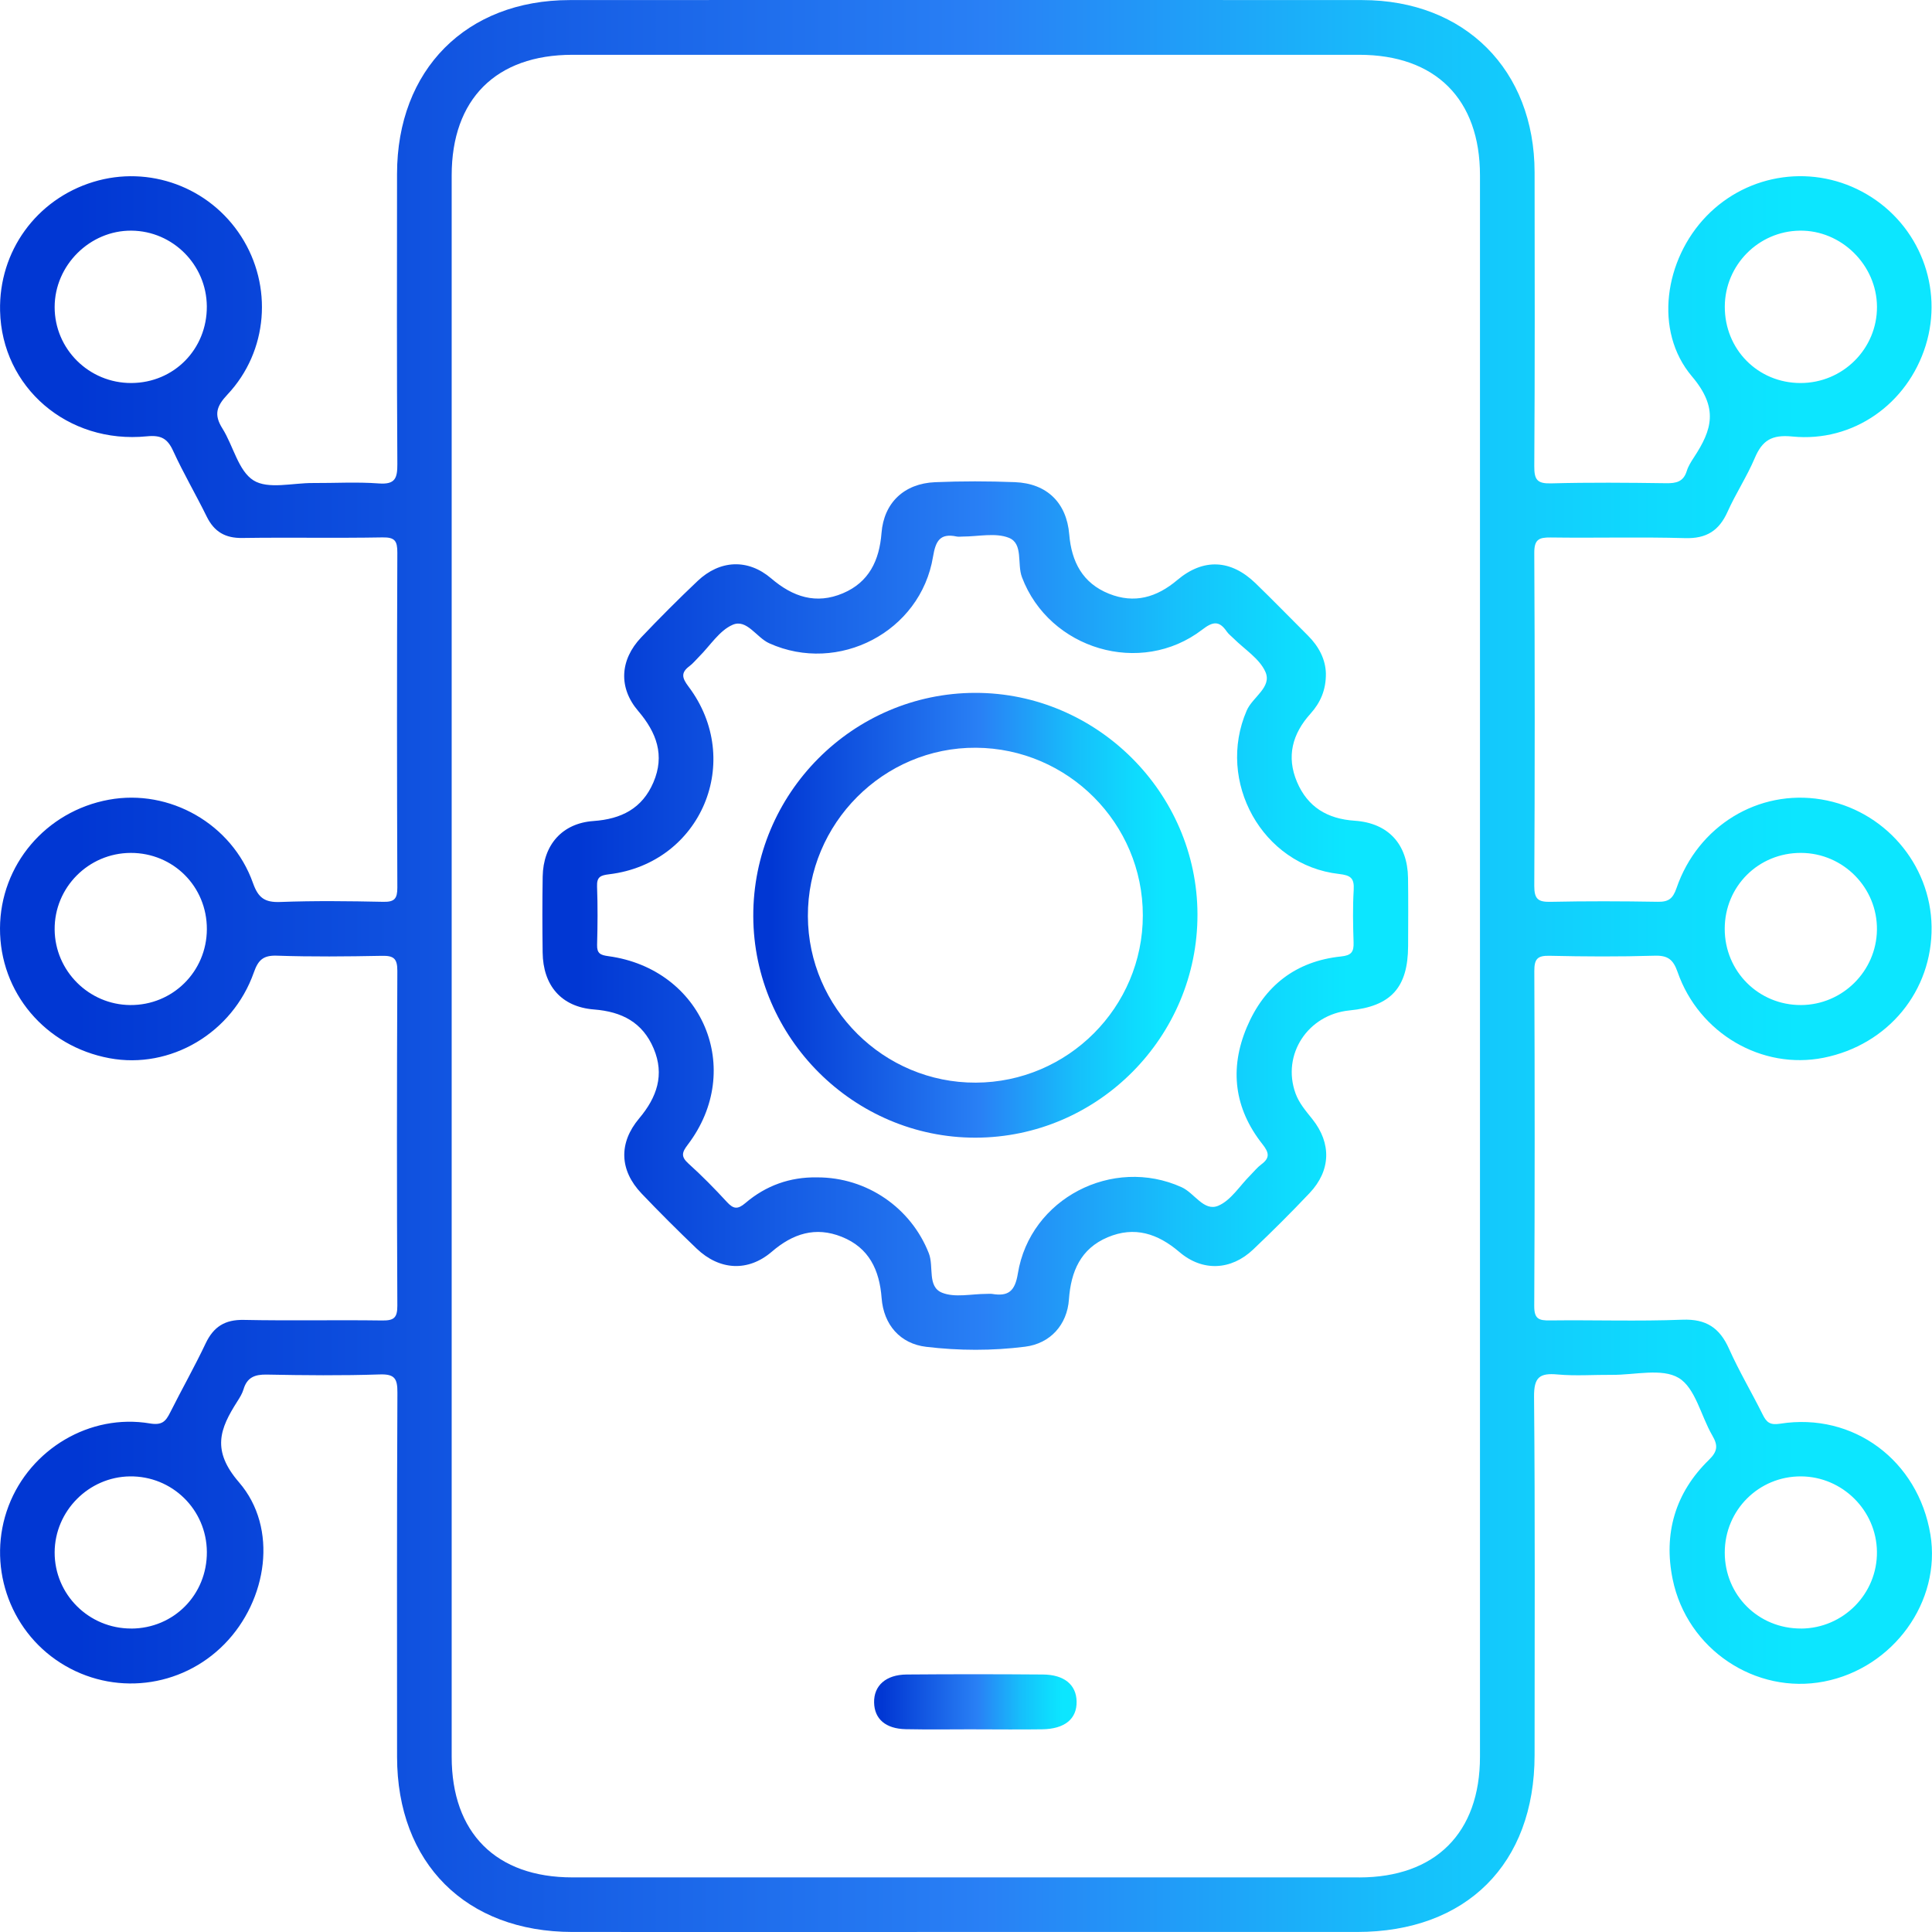
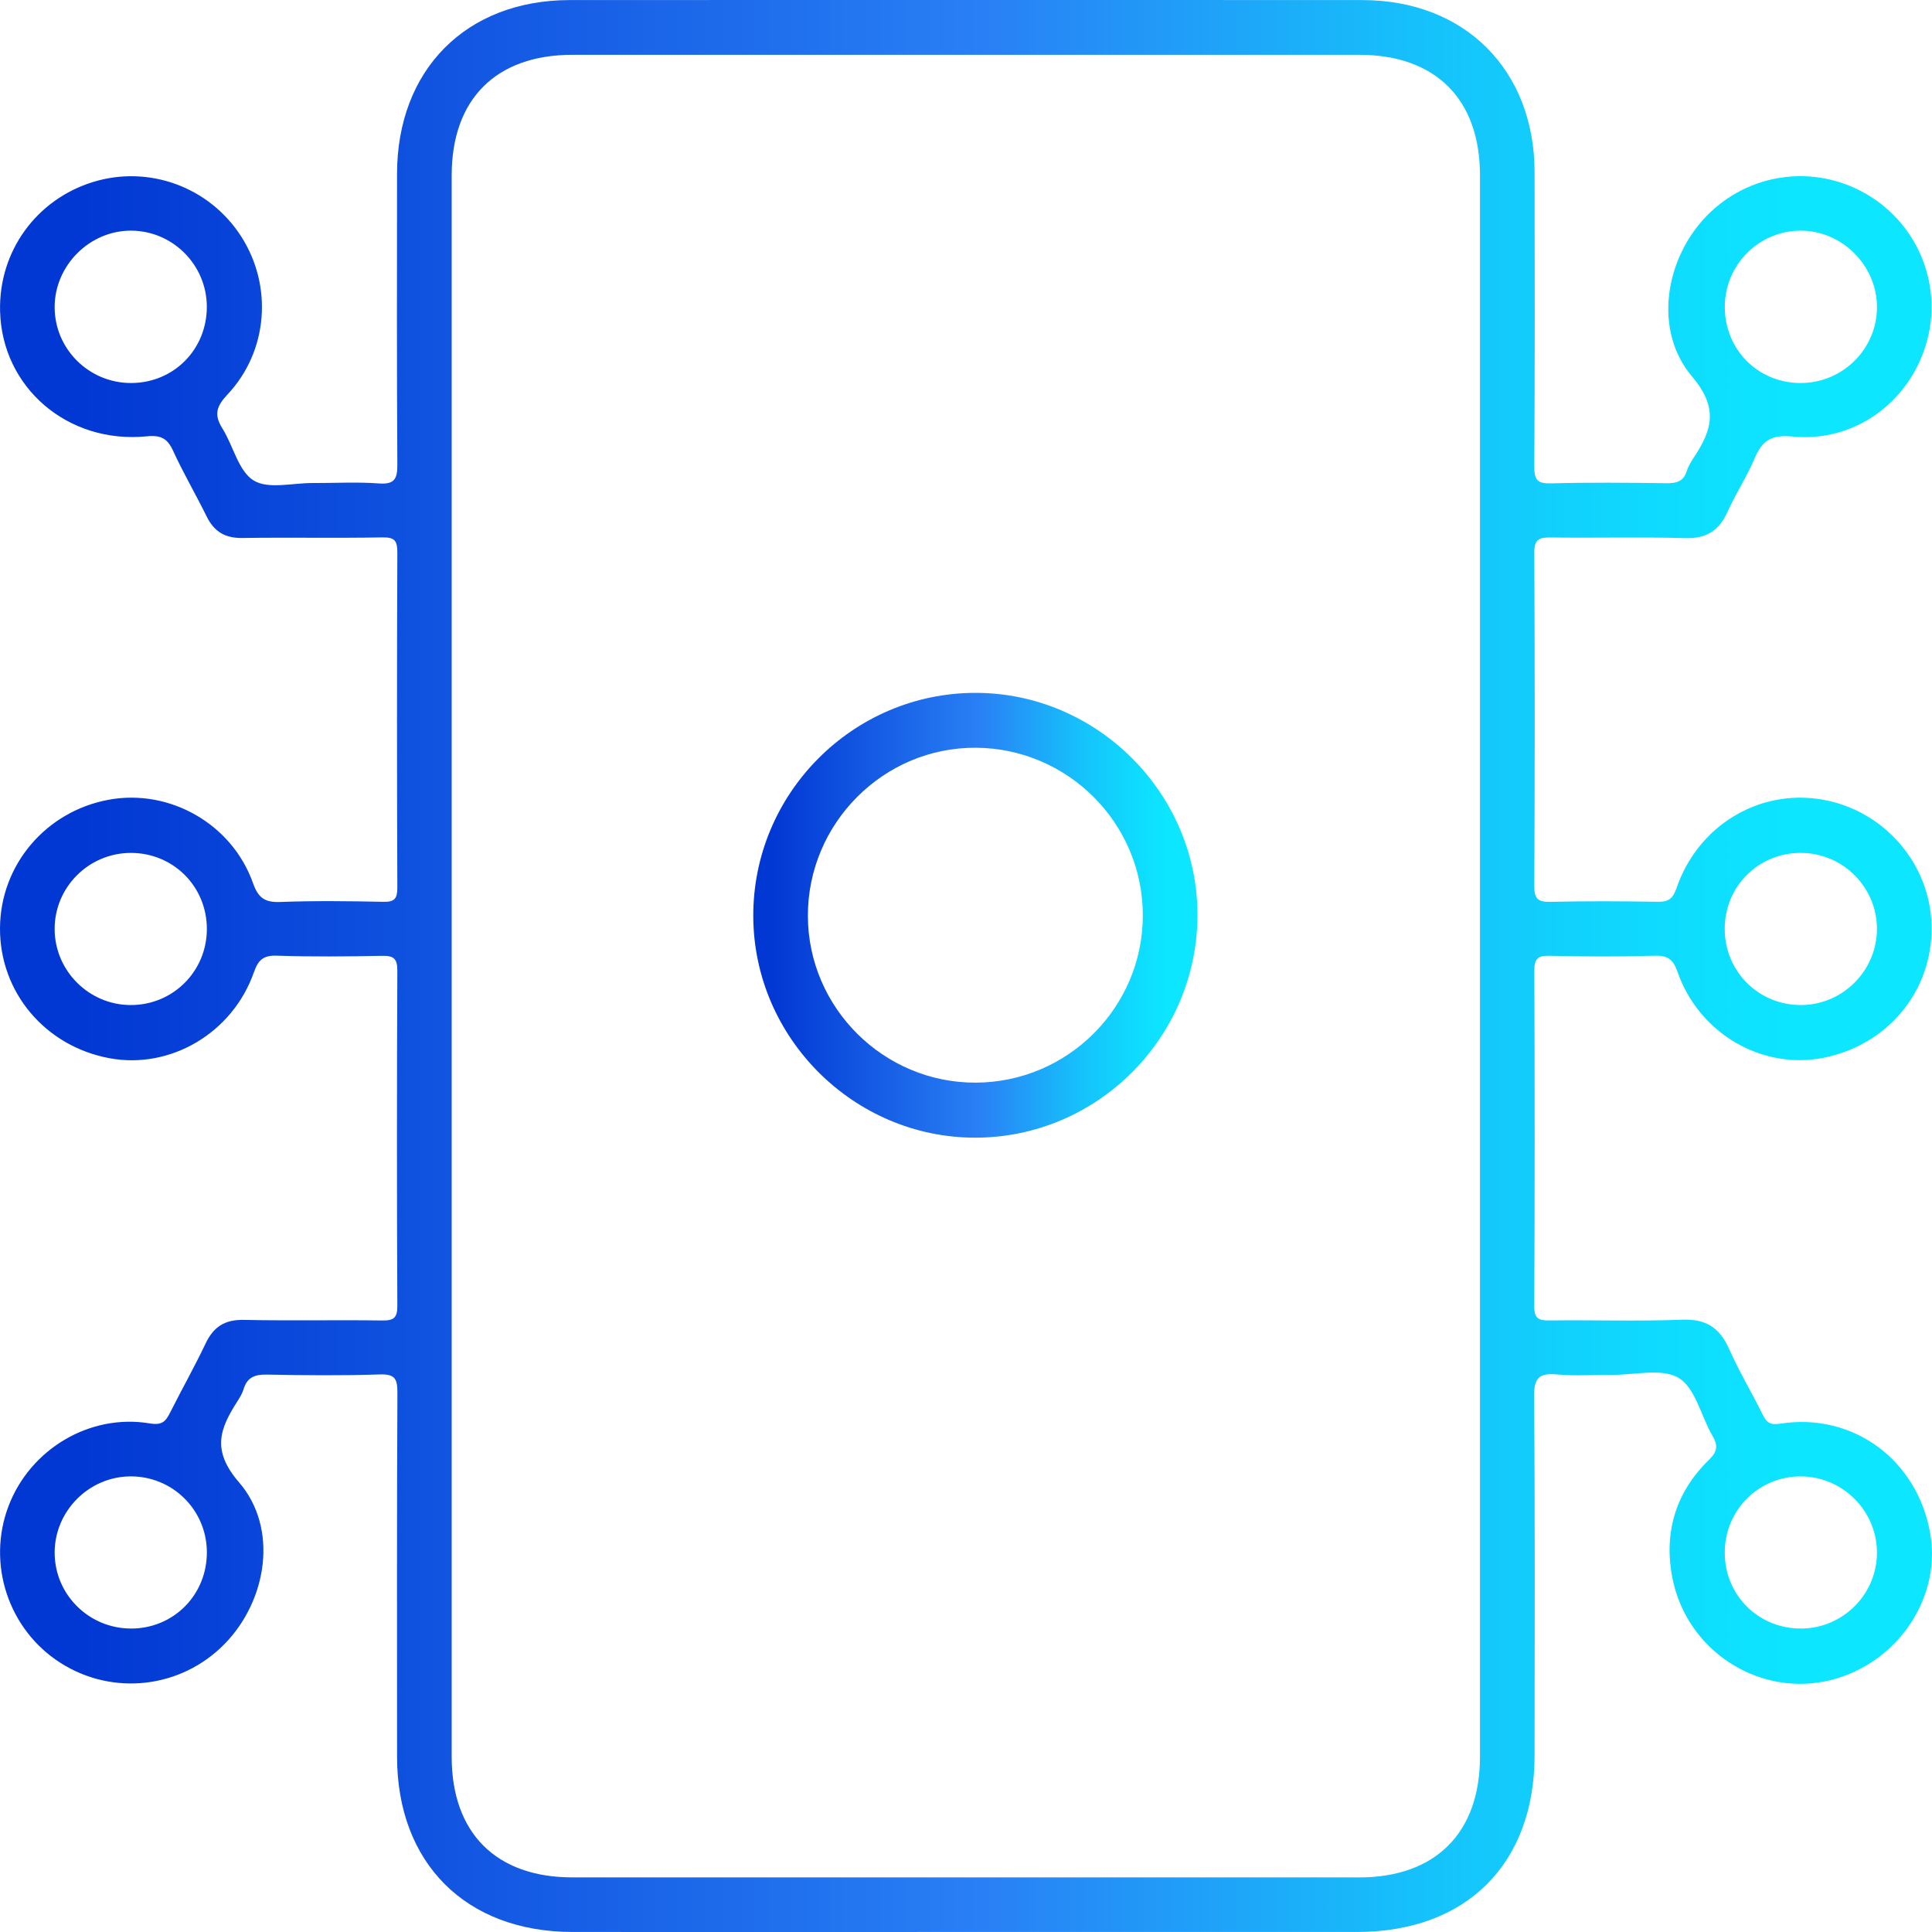
<svg xmlns="http://www.w3.org/2000/svg" xmlns:xlink="http://www.w3.org/1999/xlink" id="Layer_2" viewBox="0 0 505.93 505.96">
  <defs>
    <style>
      .cls-1 {
        fill: url(#linear-gradient-2);
      }

      .cls-2 {
        fill: url(#linear-gradient-4);
      }

      .cls-3 {
        fill: url(#linear-gradient-3);
      }

      .cls-4 {
        fill: url(#linear-gradient);
      }
    </style>
    <linearGradient id="linear-gradient" x1="0" y1="252.98" x2="505.93" y2="252.98" gradientUnits="userSpaceOnUse">
      <stop offset="0" stop-color="#0137d3" />
      <stop offset=".04" stop-color="#0137d3" />
      <stop offset=".51" stop-color="#2980f5" />
      <stop offset=".58" stop-color="#2394f7" />
      <stop offset=".73" stop-color="#16c0fb" />
      <stop offset=".86" stop-color="#0edbfe" />
      <stop offset=".93" stop-color="#0ce6ff" />
    </linearGradient>
    <linearGradient id="linear-gradient-2" x1="228.89" y1="445.65" x2="281.93" y2="445.65" xlink:href="#linear-gradient" />
    <linearGradient id="linear-gradient-3" x1="142.03" y1="239.77" x2="368.77" y2="239.77" xlink:href="#linear-gradient" />
    <linearGradient id="linear-gradient-4" x1="197.25" y1="239.68" x2="313.58" y2="239.68" xlink:href="#linear-gradient" />
  </defs>
  <g id="Layer_1-2" data-name="Layer_1">
    <g>
      <path class="cls-4" d="M505.51,401.84c-3.21-19.4-20.16-32.04-39.33-29.02-2.67.42-3.57-.33-4.6-2.41-2.86-5.77-6.18-11.33-8.8-17.2-2.46-5.5-5.99-7.86-12.22-7.62-11.54.45-23.11.05-34.67.19-2.88.04-4.14-.36-4.12-3.77.15-29.24.14-58.47.02-87.71-.01-3.11.76-4.08,3.94-4.01,9.17.21,18.36.26,27.53-.02,3.48-.11,4.9.98,6.05,4.28,5.63,16.14,22.14,25.67,38.26,22.44,16.87-3.38,28.48-17.49,28.25-34.33-.23-16.47-12.51-30.62-28.9-33.32-16.41-2.7-32.27,6.87-37.89,23.22-.97,2.81-2.11,3.64-4.93,3.59-9.35-.16-18.7-.19-28.04.01-3.23.07-4.29-.68-4.28-4.14.15-29.07.15-58.14,0-87.2-.02-3.54,1.18-4.11,4.32-4.07,11.73.17,23.46-.17,35.18.17,5.58.16,8.89-1.95,11.11-6.9,2.15-4.79,5.08-9.23,7.12-14.05,1.96-4.63,4.42-6.2,9.84-5.66,15.93,1.59,30.17-8.53,34.92-23.82,4.71-15.14-1.64-31.49-15.37-39.58-13.71-8.08-31.02-5.72-42.07,5.72-10.93,11.33-13.85,30.02-3.76,41.94,7.04,8.32,5.24,14,.53,21.18-.74,1.13-1.5,2.32-1.89,3.59-.87,2.83-2.77,3.24-5.43,3.2-10.03-.14-20.06-.23-30.08.04-3.62.1-4.45-.92-4.42-4.47.16-25.67.12-51.34.08-77-.04-26.81-18.26-45.07-45.13-45.09-69.18-.05-138.36-.04-207.54,0-27.13.02-45.2,18.26-45.22,45.51-.02,25.33-.08,50.66.08,75.98.02,3.75-.58,5.4-4.84,5.09-5.75-.43-11.55-.08-17.33-.11-5.26-.03-11.65,1.7-15.48-.68-3.99-2.48-5.3-9.06-8.16-13.61-2.26-3.59-1.58-5.79,1.32-8.88,10.67-11.35,11.92-28.46,3.58-41.43-8.3-12.9-24.1-18.72-38.71-14.25C9.51,52.21-.34,65.82.02,81.41c.45,20.01,17.68,34.91,38.43,32.85,3.72-.37,5.41.57,6.9,3.83,2.68,5.85,5.95,11.42,8.79,17.2,1.95,3.96,4.84,5.66,9.32,5.59,12.24-.18,24.48.07,36.71-.15,3.26-.06,3.89.94,3.88,4-.12,29.24-.11,58.47,0,87.71,0,2.85-.7,3.78-3.65,3.72-9-.19-18.02-.3-27.02.04-4.04.15-5.75-1.06-7.13-4.95-5.5-15.51-21.85-24.75-37.74-21.83C11.99,212.44.07,226.53,0,243.08c-.07,16.78,11.82,30.9,28.66,34.03,15.95,2.97,32.22-6.57,37.82-22.48,1.13-3.2,2.42-4.49,6-4.37,9.17.31,18.36.22,27.53.04,3.04-.06,4.05.66,4.04,3.91-.13,29.24-.14,58.48,0,87.71.02,3.27-.99,3.91-4.02,3.87-12.07-.17-24.14.1-36.2-.15-4.93-.1-7.91,1.79-9.98,6.16-2.9,6.12-6.25,12.03-9.29,18.09-1.16,2.32-2.12,3.4-5.32,2.86-15.68-2.64-31.31,6.71-36.99,21.6-5.77,15.15-.06,32.41,13.6,41.11,13.73,8.74,31.57,6.68,42.97-4.97,11.19-11.43,14.13-30.33,3.77-42.32-7.26-8.4-5.01-14.03-.44-21.19.64-1,1.29-2.05,1.62-3.16.93-3.12,2.94-3.92,6.08-3.86,9.85.19,19.72.29,29.57-.04,3.93-.13,4.67,1.06,4.65,4.77-.16,31.79-.1,63.57-.09,95.36.01,27.83,18.03,45.85,45.9,45.87,34.33.03,68.67,0,103,0s68.33,0,102.49,0c28.61,0,46.49-17.81,46.49-46.3,0-31.28.15-62.56-.14-93.83-.05-5.14,1.45-6.29,6.16-5.86,4.72.43,9.51.06,14.27.1,5.94.05,13.08-1.83,17.47.82,4.35,2.63,5.8,9.93,8.77,15.04,1.51,2.59,1.46,4.13-.89,6.42-8.82,8.59-11.93,19.32-9.48,31.25,3.77,18.37,21.73,30.26,39.65,26.78,18.14-3.52,30.74-20.96,27.84-38.52ZM471.67,223.35c11.04.05,20,9.16,19.84,20.17-.15,10.82-9.04,19.62-19.87,19.67-11.11.05-19.99-8.81-19.99-19.95,0-11.15,8.85-19.95,20.01-19.89ZM471.31,60.4c10.88-.15,20.15,8.99,20.21,19.92.06,11.01-8.94,19.99-20.02,19.98-11.17,0-19.89-8.82-19.83-20.05.06-10.86,8.82-19.71,19.64-19.85ZM34.4,100.3c-11.09.05-20.11-8.89-20.09-19.91.02-10.94,9.24-20.09,20.13-19.99,10.82.1,19.63,8.94,19.72,19.79.09,11.22-8.6,20.07-19.77,20.11ZM34.09,263.19c-10.82-.09-19.68-8.93-19.78-19.75-.11-11.02,8.86-20.06,19.92-20.09,11.15-.02,19.97,8.81,19.94,19.97-.03,11.11-8.97,19.96-20.07,19.87ZM34.34,426.46c-11.09.01-20.07-8.94-20.03-19.96.05-10.8,8.89-19.73,19.68-19.88,11.09-.15,20.11,8.69,20.18,19.78.07,11.2-8.67,20.05-19.83,20.07ZM355.91,491.63c-68.67.01-137.34.01-206.01,0-20,0-31.62-11.63-31.62-31.61,0-69.01,0-138.03,0-207.04s0-138.03,0-207.04c0-19.98,11.61-31.59,31.63-31.59,68.67-.01,137.34-.01,206.01,0,20.01,0,31.64,11.62,31.64,31.59,0,138.03,0,276.06,0,414.09,0,19.95-11.66,31.6-31.64,31.61ZM471.66,426.46c-11.18.05-20-8.72-20-19.89,0-11.13,8.92-20.02,20-19.95,10.81.07,19.72,8.91,19.85,19.71.14,11.02-8.8,20.08-19.86,20.14Z" />
-       <path class="cls-1" d="M255.55,452.85c-6.12,0-12.24.1-18.35-.03-5.31-.11-8.22-2.69-8.3-6.99-.09-4.41,3.08-7.29,8.53-7.33,11.9-.1,23.79-.09,35.69,0,5.57.04,8.73,2.69,8.81,7.06.09,4.57-3.1,7.21-9.04,7.29-5.78.08-11.56.02-17.33.01Z" />
-       <path class="cls-3" d="M368.72,229.9c-.13-8.82-5.14-14.38-13.98-14.98-7.16-.48-12.31-3.58-15.1-10.16-2.82-6.66-1.2-12.61,3.52-17.85,2.6-2.89,4.09-6.2,4.05-10.55-.1-3.71-1.84-7.08-4.72-9.94-4.58-4.56-9.07-9.2-13.71-13.69-6.42-6.21-13.62-6.62-20.47-.85-5.42,4.58-11.25,6.26-17.9,3.6-6.91-2.77-9.81-8.34-10.41-15.54-.69-8.31-5.87-13.35-14.22-13.68-6.96-.27-13.94-.28-20.9.01-8.13.34-13.42,5.4-14.04,13.3-.56,7.17-3.26,12.89-10.11,15.79-7.02,2.97-13.09.97-18.76-3.88-6.11-5.23-13.45-4.87-19.29.66-5.06,4.79-9.98,9.73-14.78,14.78-5.59,5.9-5.98,13.18-.77,19.27,4.81,5.64,7.02,11.6,3.97,18.7-2.93,6.83-8.4,9.6-15.69,10.11-8.22.58-13.16,6.27-13.3,14.54-.11,6.63-.1,13.26-.01,19.88.11,8.65,4.87,14.26,13.45,14.93,7.31.57,12.73,3.39,15.62,10.22,2.91,6.89.86,12.78-3.79,18.3-5.44,6.46-5.15,13.61.62,19.67,4.69,4.92,9.51,9.72,14.42,14.42,6,5.73,13.48,6.16,19.7.82,5.51-4.74,11.42-6.65,18.3-3.9,7.17,2.86,9.89,8.7,10.45,16.05.53,6.98,4.85,11.95,11.66,12.76,8.6,1.03,17.32,1.06,25.92-.03,6.6-.83,11.01-5.75,11.47-12.38.52-7.34,3.08-13.3,10.16-16.28,7.02-2.96,13.09-.98,18.77,3.87,6.06,5.18,13.55,4.81,19.31-.66,5.05-4.79,9.99-9.72,14.78-14.78,5.57-5.89,5.77-13.01.76-19.32-1.69-2.13-3.5-4.18-4.44-6.78-3.67-10.13,3.2-20.66,14.14-21.73,10.83-1.06,15.3-5.96,15.34-16.86.02-5.95.07-11.9-.02-17.85ZM354.49,233.03c-.27,4.57-.18,9.17-.03,13.76.08,2.48-.56,3.4-3.29,3.68-11.85,1.23-20.1,7.69-24.68,18.56-4.59,10.9-3.26,21.28,4.11,30.6,1.73,2.19,2.02,3.57-.29,5.28-1.08.8-1.94,1.9-2.9,2.86-2.77,2.76-5.08,6.6-8.42,7.99-3.75,1.55-6.18-3.33-9.55-4.86-18.05-8.18-39.7,2.93-42.9,22.62-.75,4.61-2.49,6.02-6.71,5.32-.5-.08-1.02,0-1.53-.01-3.91,0-8.24,1.05-11.61-.31-3.92-1.58-2.09-6.83-3.46-10.32-4.64-11.86-16.18-19.93-29.29-19.88-7.09-.12-13.4,2.16-18.73,6.71-2.04,1.74-3.14,1.6-4.86-.27-3.22-3.5-6.56-6.9-10.09-10.08-2.04-1.84-1.64-2.97-.14-4.94,14.97-19.7,3.87-46-20.82-49.35-2.06-.28-3-.7-2.94-2.96.14-5.09.18-10.2-.01-15.29-.09-2.54.92-2.92,3.21-3.2,24.06-2.93,35.37-29.73,20.73-49.16-1.65-2.19-2.08-3.6.25-5.33.94-.7,1.69-1.66,2.54-2.5,2.89-2.88,5.31-6.84,8.79-8.34,3.7-1.6,6.2,3.33,9.58,4.85,18.08,8.15,39.63-2.97,42.88-22.68.68-4.09,1.81-6.22,6.21-5.28.49.1,1.02.01,1.53.01,4.08,0,8.59-1.07,12.11.32,3.84,1.52,2.11,6.82,3.44,10.33,7.14,18.89,31.11,26.08,47.21,13.72,2.78-2.14,4.43-2.39,6.4.47.47.69,1.18,1.21,1.78,1.81,2.88,2.88,6.82,5.3,8.36,8.78,1.78,4.01-3.35,6.57-4.89,10.11-8.07,18.58,4.06,40.54,24.14,42.81,3.06.35,4.05,1.07,3.87,4.15Z" />
      <path class="cls-2" d="M255.38,181.44c-32.08.05-58.24,26.39-58.12,58.53.12,31.84,26.38,57.99,58.19,57.95,32.05-.04,58.22-26.39,58.13-58.53-.09-31.8-26.4-58-58.21-57.95ZM255.52,283.51c-24.07.09-43.87-19.54-43.96-43.59-.09-24.3,19.82-44.26,44-44.11,24.13.15,43.72,19.82,43.71,43.89,0,24.08-19.62,43.72-43.75,43.81Z" />
    </g>
  </g>
</svg>